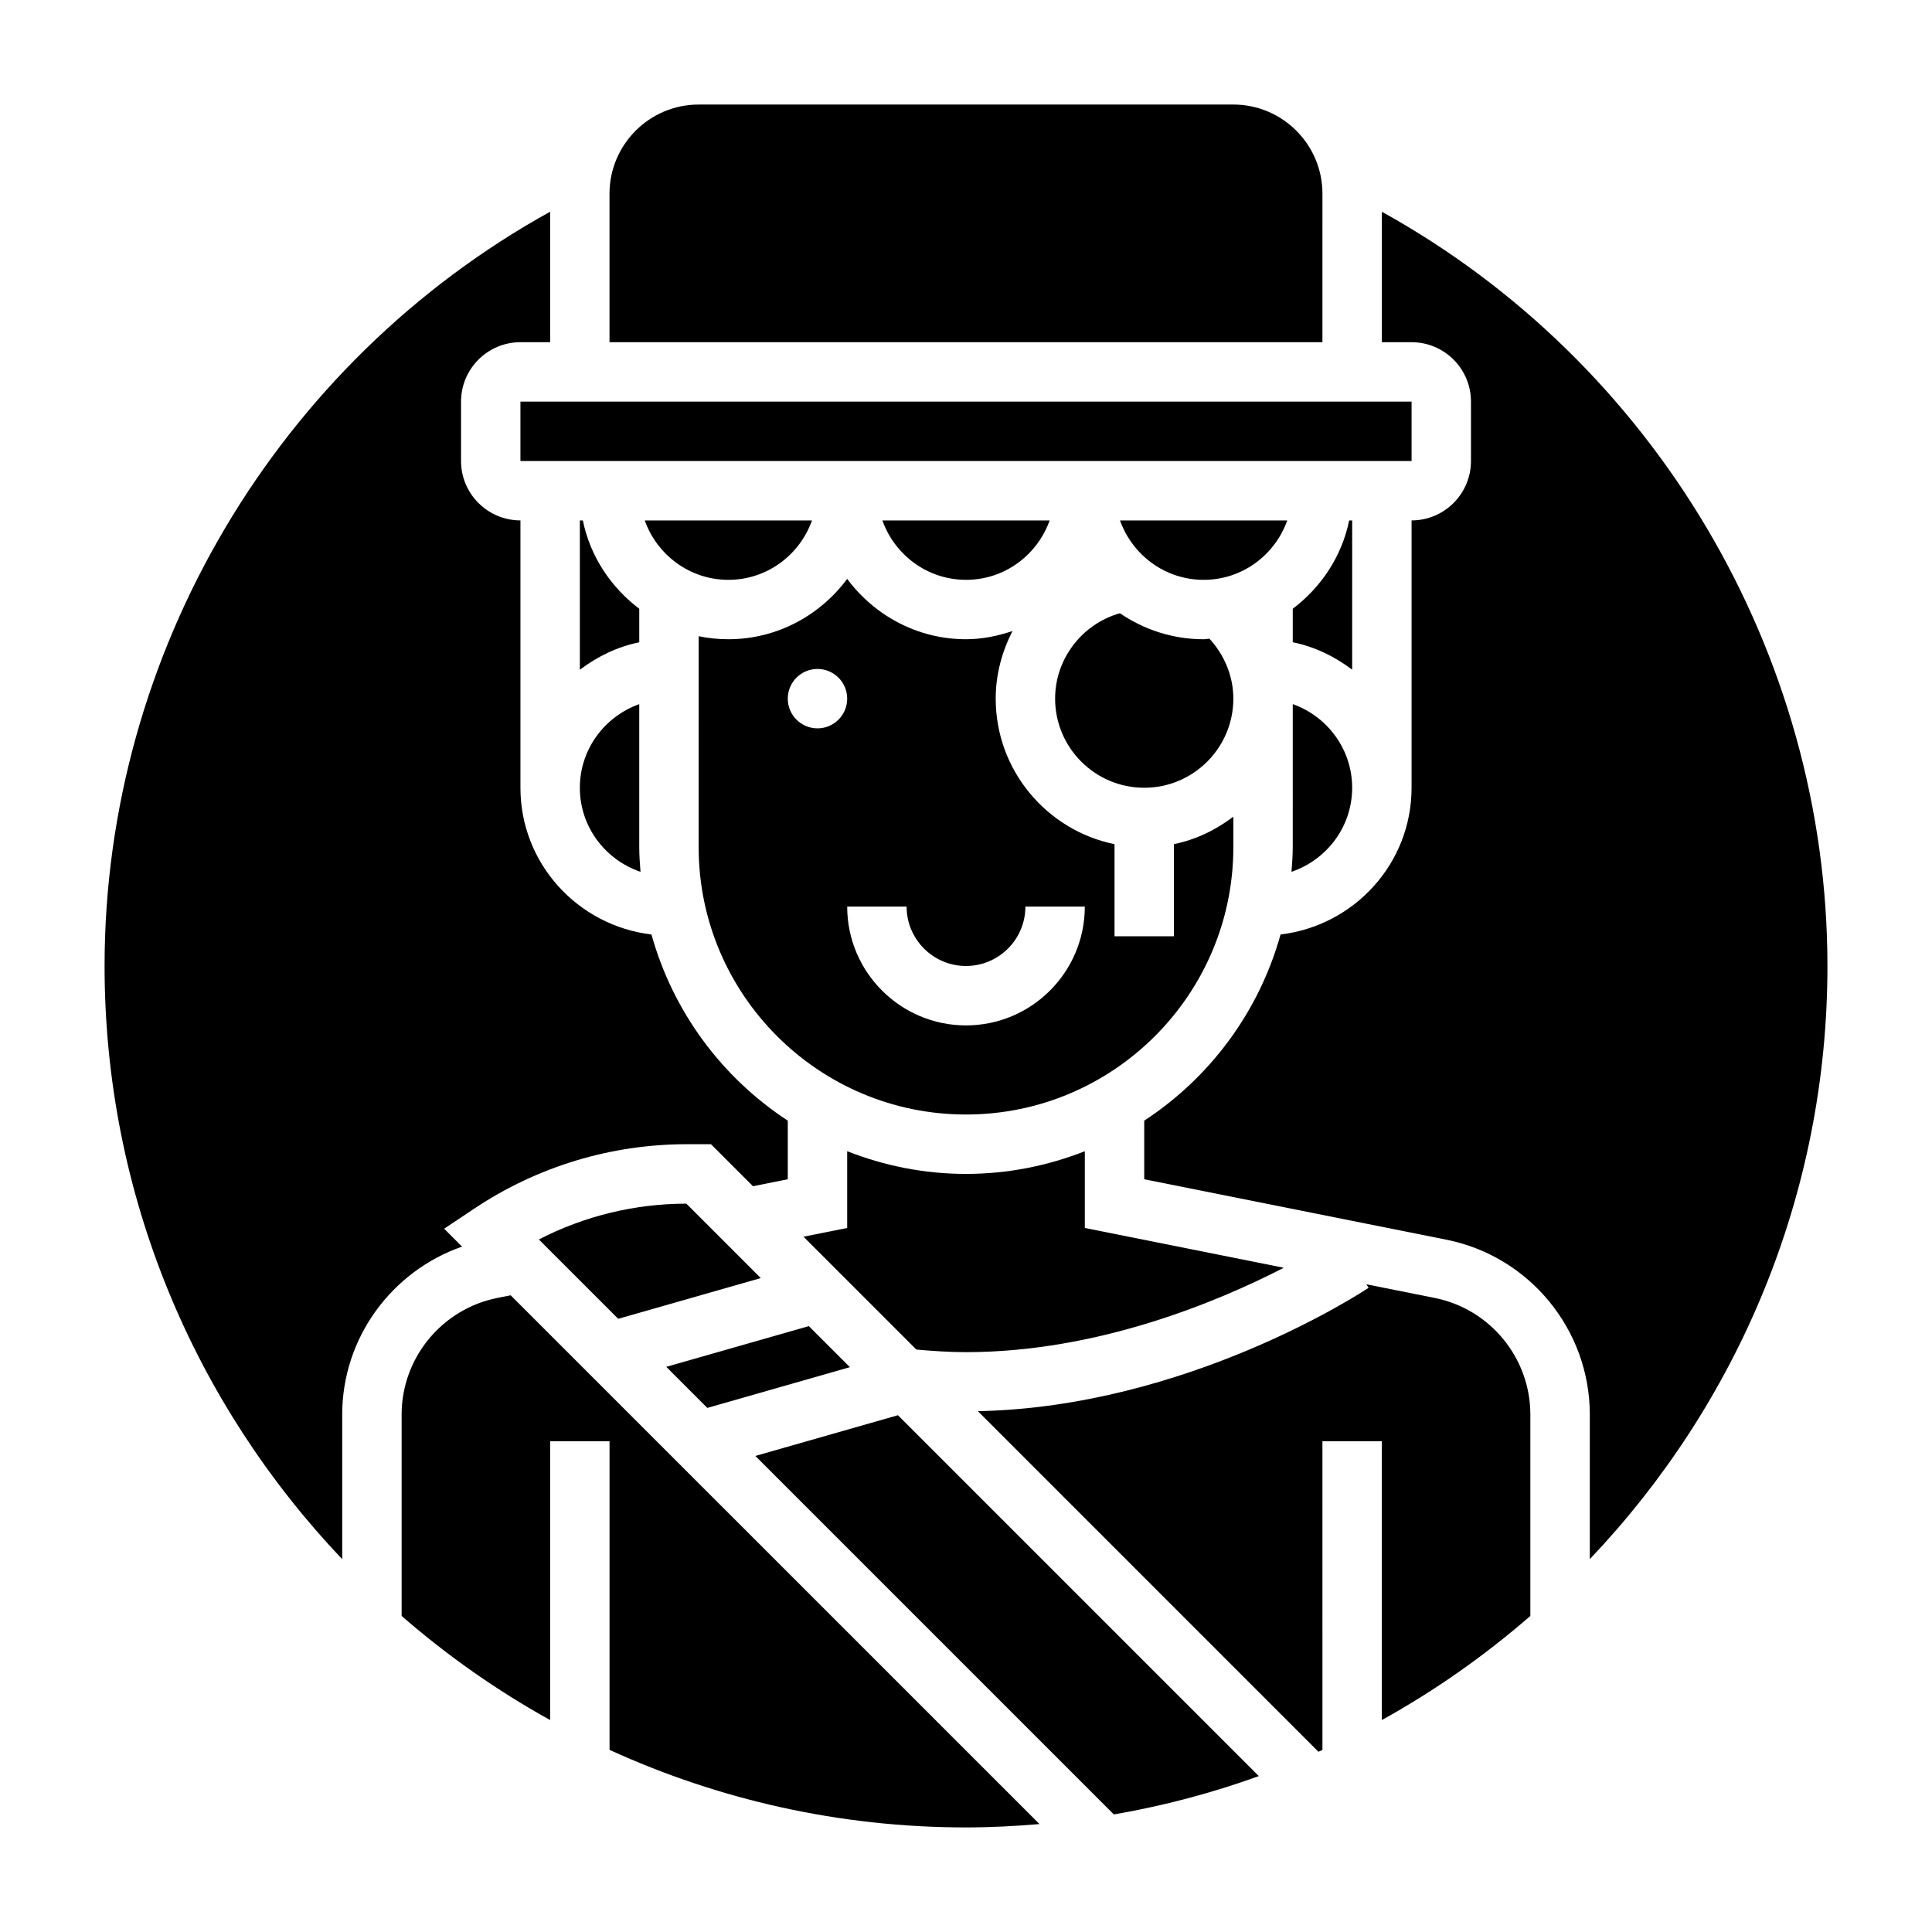
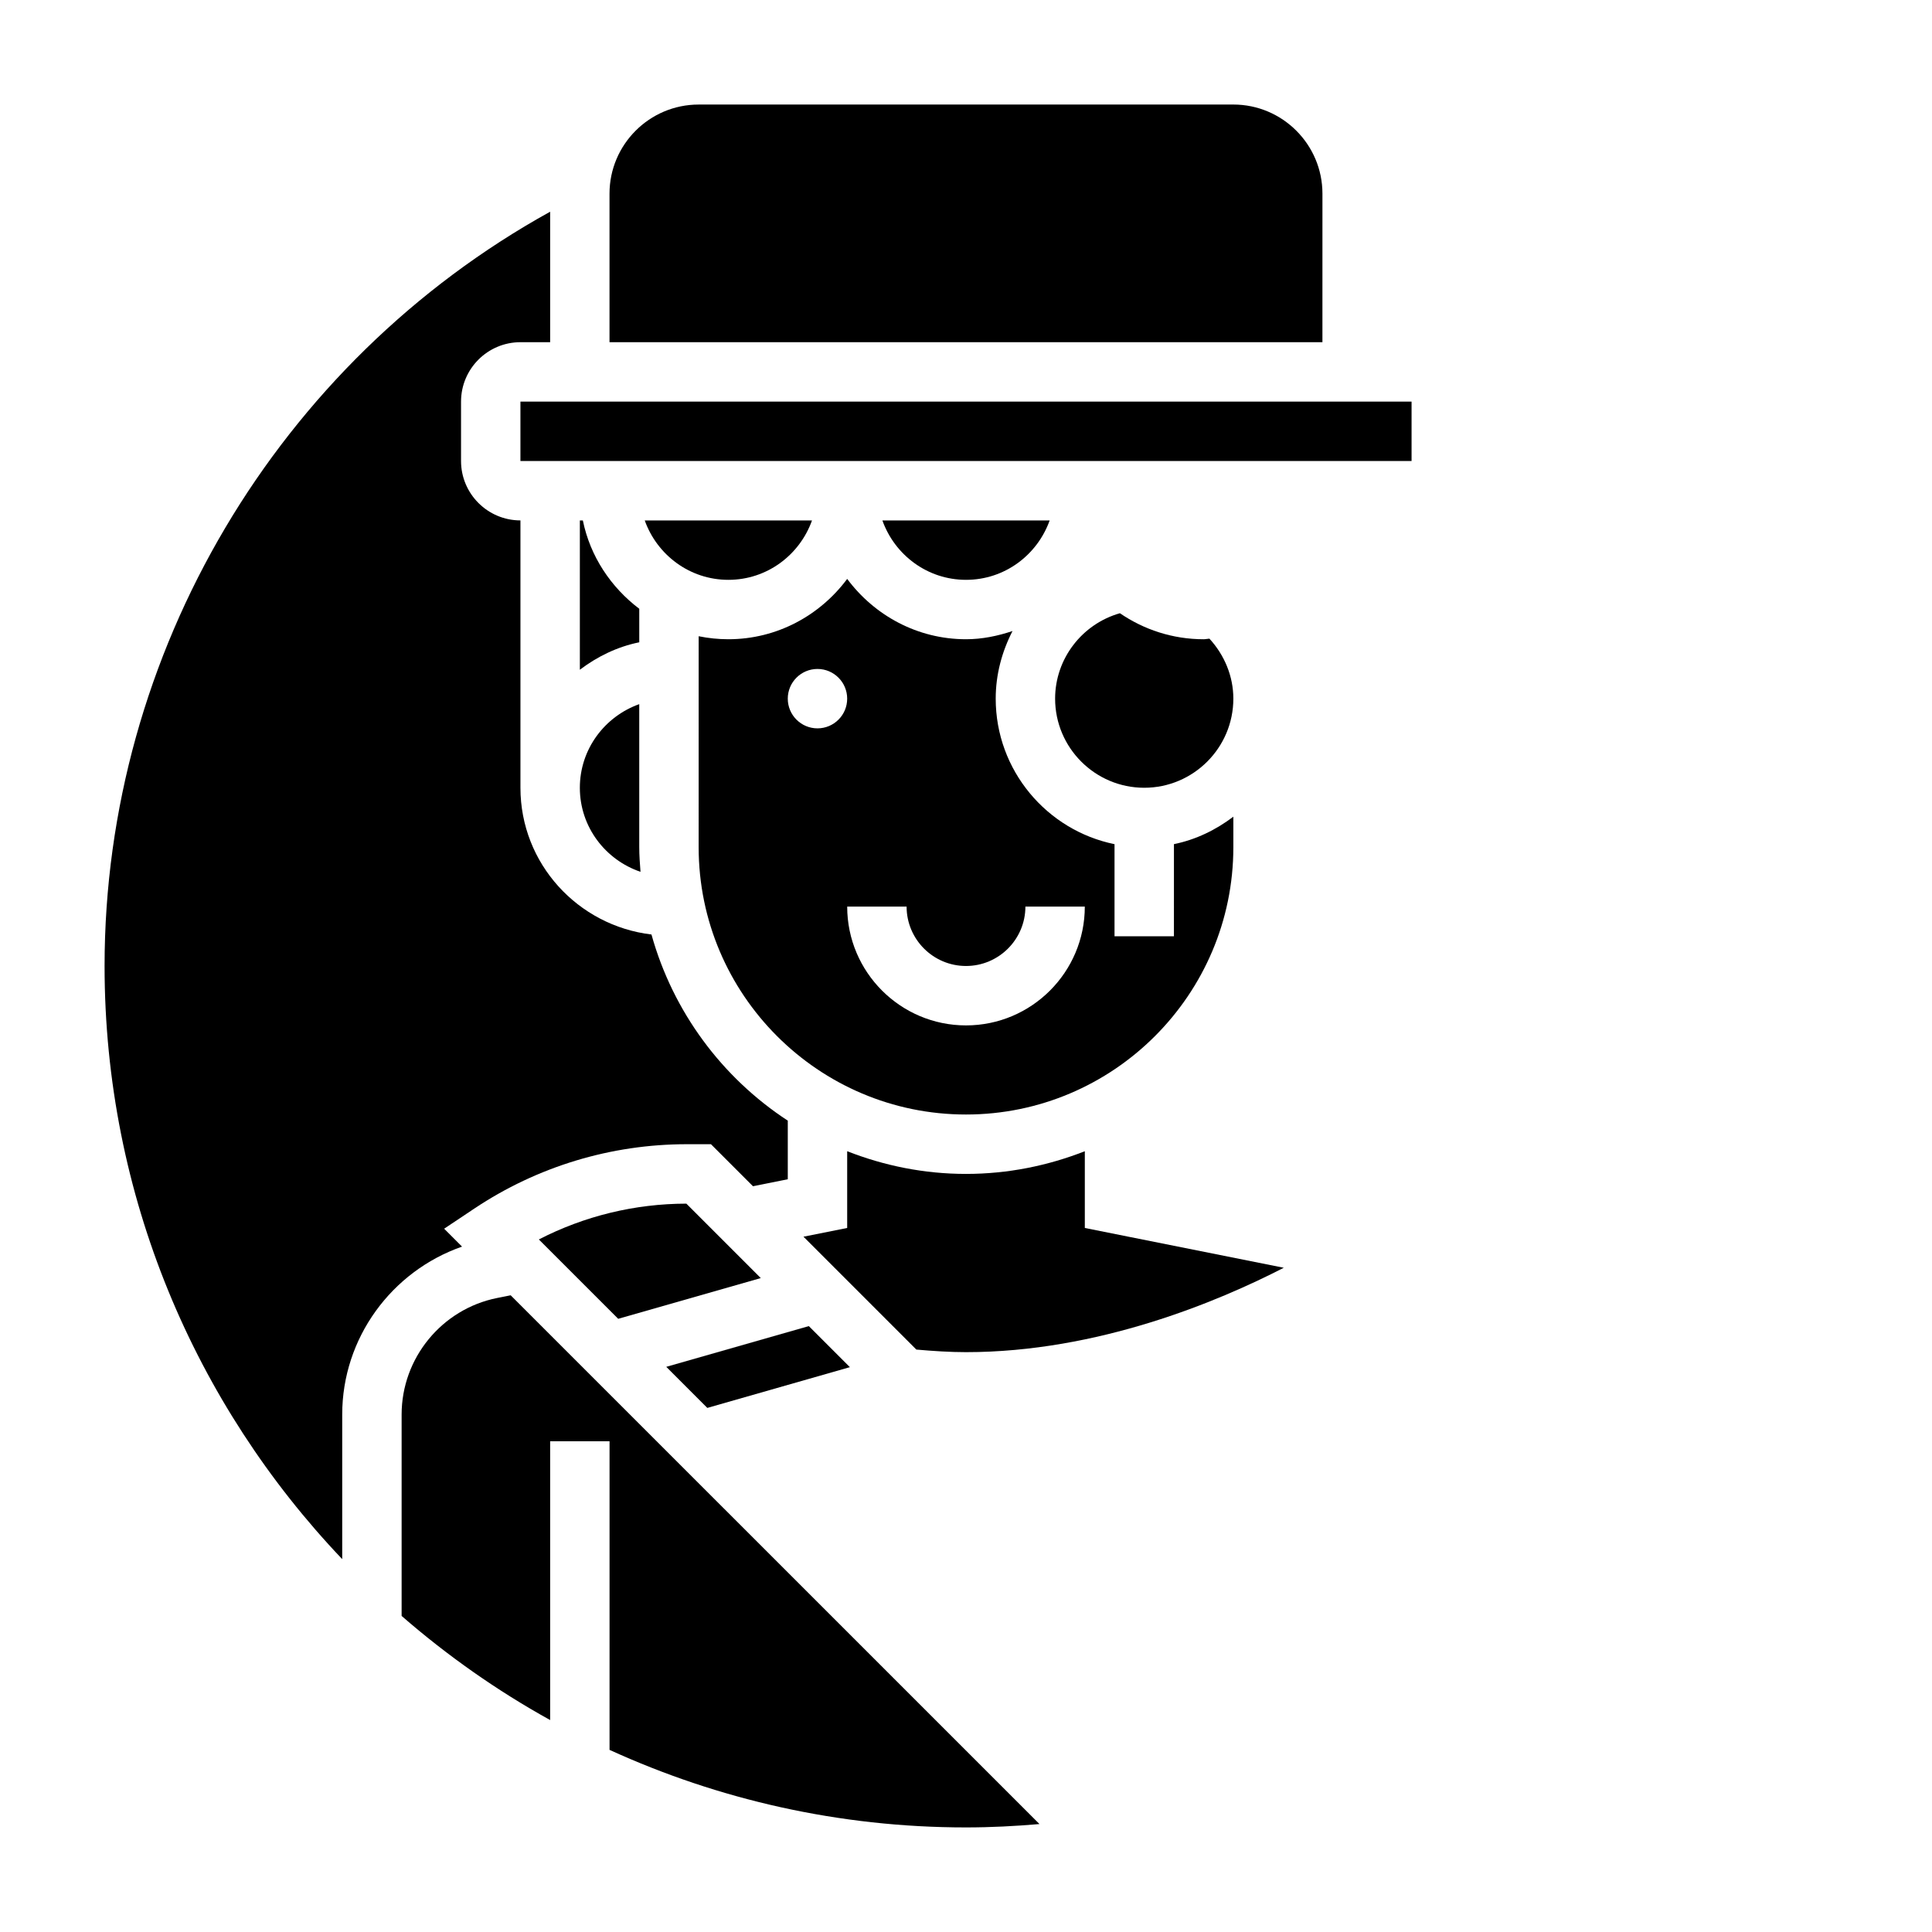
<svg xmlns="http://www.w3.org/2000/svg" fill="#000000" width="800px" height="800px" version="1.1" viewBox="144 144 512 512">
  <g>
    <path d="m422.17 281.92h-44.328c3.258 9.141 11.918 15.742 22.168 15.742 10.246 0.004 18.898-6.602 22.16-15.742z" />
    <path d="m359.19 281.92h-44.328c3.258 9.141 11.918 15.742 22.168 15.742 10.25 0.004 18.898-6.602 22.16-15.742z" />
    <path d="m400 455.1c-11.117 0-21.711-2.18-31.488-6.016v20.34l-11.586 2.312 29.914 29.914c4.484 0.398 8.93 0.684 13.16 0.684 34.969 0 66.84-13.422 84.215-22.363l-52.727-10.543v-20.34c-9.777 3.832-20.375 6.012-31.488 6.012z" />
    <path d="m470.85 368.51v-8.078c-4.598 3.481-9.895 6.086-15.742 7.273l-0.004 24.418h-15.742v-24.41c-17.941-3.66-31.488-19.555-31.488-38.566 0-6.406 1.66-12.484 4.457-17.918-3.898 1.301-8 2.176-12.328 2.176-12.918 0-24.309-6.344-31.488-15.988-7.18 9.645-18.57 15.988-31.488 15.988-2.691 0-5.328-0.277-7.871-0.797l-0.004 55.902c0 39.062 31.781 70.848 70.848 70.848 39.07 0 70.852-31.789 70.852-70.848zm-110.21-31.488c-4.344 0-7.871-3.527-7.871-7.871s3.527-7.871 7.871-7.871 7.871 3.527 7.871 7.871c0.004 4.344-3.523 7.871-7.871 7.871zm39.363 78.719c-17.367 0-31.488-14.121-31.488-31.488h15.742c0 8.684 7.062 15.742 15.742 15.742 8.684 0 15.742-7.062 15.742-15.742h15.742c0.008 17.367-14.117 31.488-31.48 31.488z" />
    <path d="m369.23 506.31-10.879-10.879-37.785 10.793 10.879 10.887z" />
-     <path d="m502.34 281.92h-0.797c-1.945 9.547-7.445 17.734-14.949 23.41v8.871c5.848 1.195 11.148 3.793 15.742 7.273z" />
    <path d="m494.46 195.32c0-13.02-10.598-23.617-23.617-23.617l-141.7 0.004c-13.02 0-23.617 10.598-23.617 23.617v39.359h188.93z" />
-     <path d="m486.59 368.51c0 2.203-0.164 4.359-0.332 6.527 9.316-3.168 16.078-11.906 16.078-22.273 0-10.25-6.606-18.91-15.742-22.168z" />
    <path d="m281.92 250.43h236.16v15.742h-236.16z" />
    <path d="m286.8 472.47 21.027 21.027 37.785-10.793-19.719-19.727c-13.695 0.023-27.039 3.281-39.094 9.492z" />
    <path d="m275.75 487.98c-14.664 2.93-25.316 15.918-25.316 30.875v53.387c12.082 10.508 25.254 19.781 39.359 27.59v-73.887h15.742v81.789c28.816 13.156 60.781 20.551 94.469 20.551 6.566 0 13.043-0.34 19.469-0.891l-140.14-140.13z" />
-     <path d="m344.18 529.84 95.008 95.008c13.227-2.297 26.07-5.691 38.414-10.164l-95.637-95.637z" />
    <path d="m261.7 469.62 7.988-5.328c16.738-11.164 36.238-17.066 56.355-17.066h6.367l11.141 11.141 9.219-1.852v-15.531c-17.398-11.375-30.418-28.836-36.125-49.332-19.496-2.324-34.723-18.777-34.723-38.891v-70.848c-8.684 0-15.742-7.062-15.742-15.742v-15.742c0-8.684 7.062-15.742 15.742-15.742h7.871v-34.578c-72.145 39.902-118.08 116.85-118.08 199.89 0 60.875 24 116.22 62.977 157.19v-38.328c0-20.238 13.051-37.965 31.754-44.492z" />
-     <path d="m524.25 487.98-18.16-3.629 0.613 0.922c-1.969 1.316-48.121 31.574-103.55 32.707l90.246 90.254c0.355-0.156 0.707-0.324 1.062-0.48l-0.004-81.809h15.742v73.887c14.105-7.809 27.277-17.09 39.359-27.59v-53.387c0.004-14.957-10.645-27.945-25.312-30.875z" />
-     <path d="m628.29 400c0-83.004-45.949-159.97-118.08-199.88v34.566h7.871c8.684 0 15.742 7.062 15.742 15.742v15.742c0 8.684-7.062 15.742-15.742 15.742v70.848c0 20.113-15.223 36.566-34.723 38.887-5.699 20.508-18.727 37.957-36.125 49.332v15.531l80.113 16.027c22.004 4.402 37.969 23.883 37.969 46.32v38.328c38.973-40.965 62.977-96.316 62.977-157.19z" />
    <path d="m313.41 305.33c-7.504-5.676-13.004-13.871-14.949-23.41h-0.793v39.566c4.598-3.481 9.895-6.086 15.742-7.273z" />
    <path d="m464.51 313.25c-0.52 0.023-1.004 0.156-1.531 0.156-8.227 0-15.863-2.559-22.191-6.894-10.031 2.856-17.172 12.059-17.172 22.637 0 13.02 10.598 23.617 23.617 23.617s23.617-10.598 23.617-23.617c0-5.941-2.356-11.562-6.34-15.898z" />
-     <path d="m485.14 281.92h-44.328c3.258 9.141 11.918 15.742 22.168 15.742 10.25 0.004 18.902-6.602 22.16-15.742z" />
+     <path d="m485.14 281.92h-44.328z" />
    <path d="m313.74 375.04c-0.168-2.164-0.332-4.32-0.332-6.523v-37.91c-9.141 3.258-15.742 11.918-15.742 22.168 0 10.363 6.762 19.102 16.074 22.266z" />
  </g>
</svg>